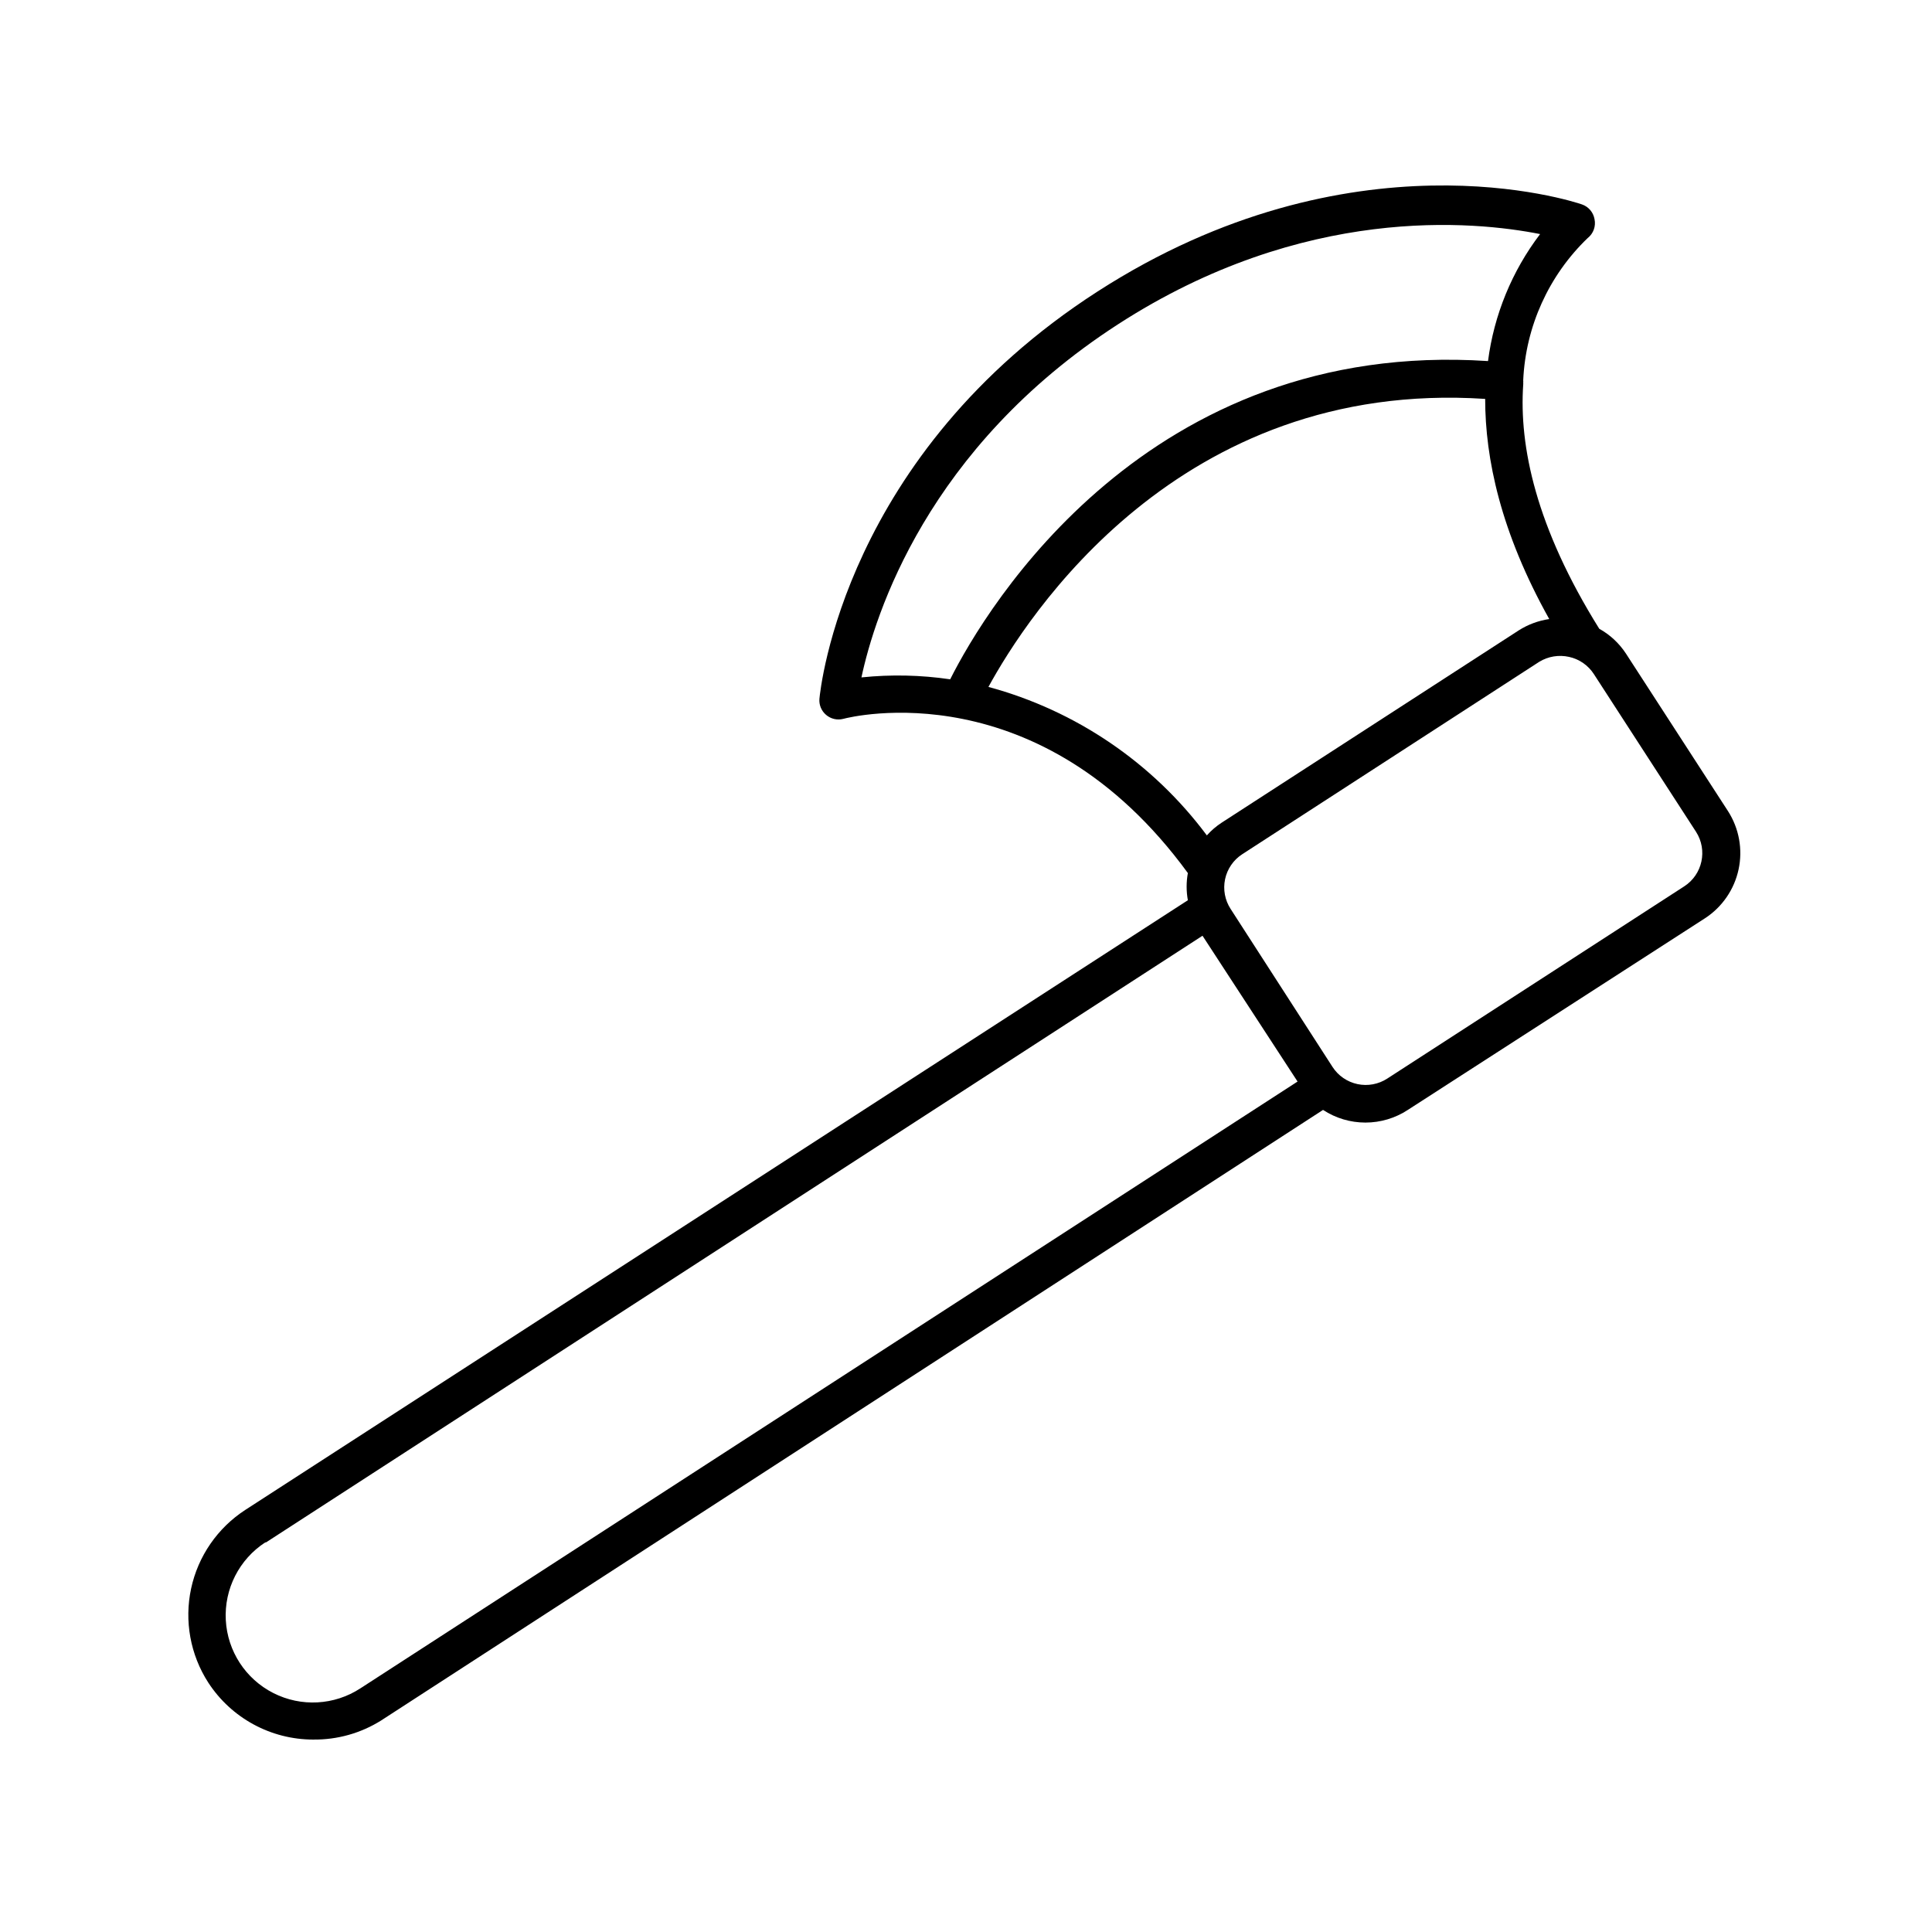
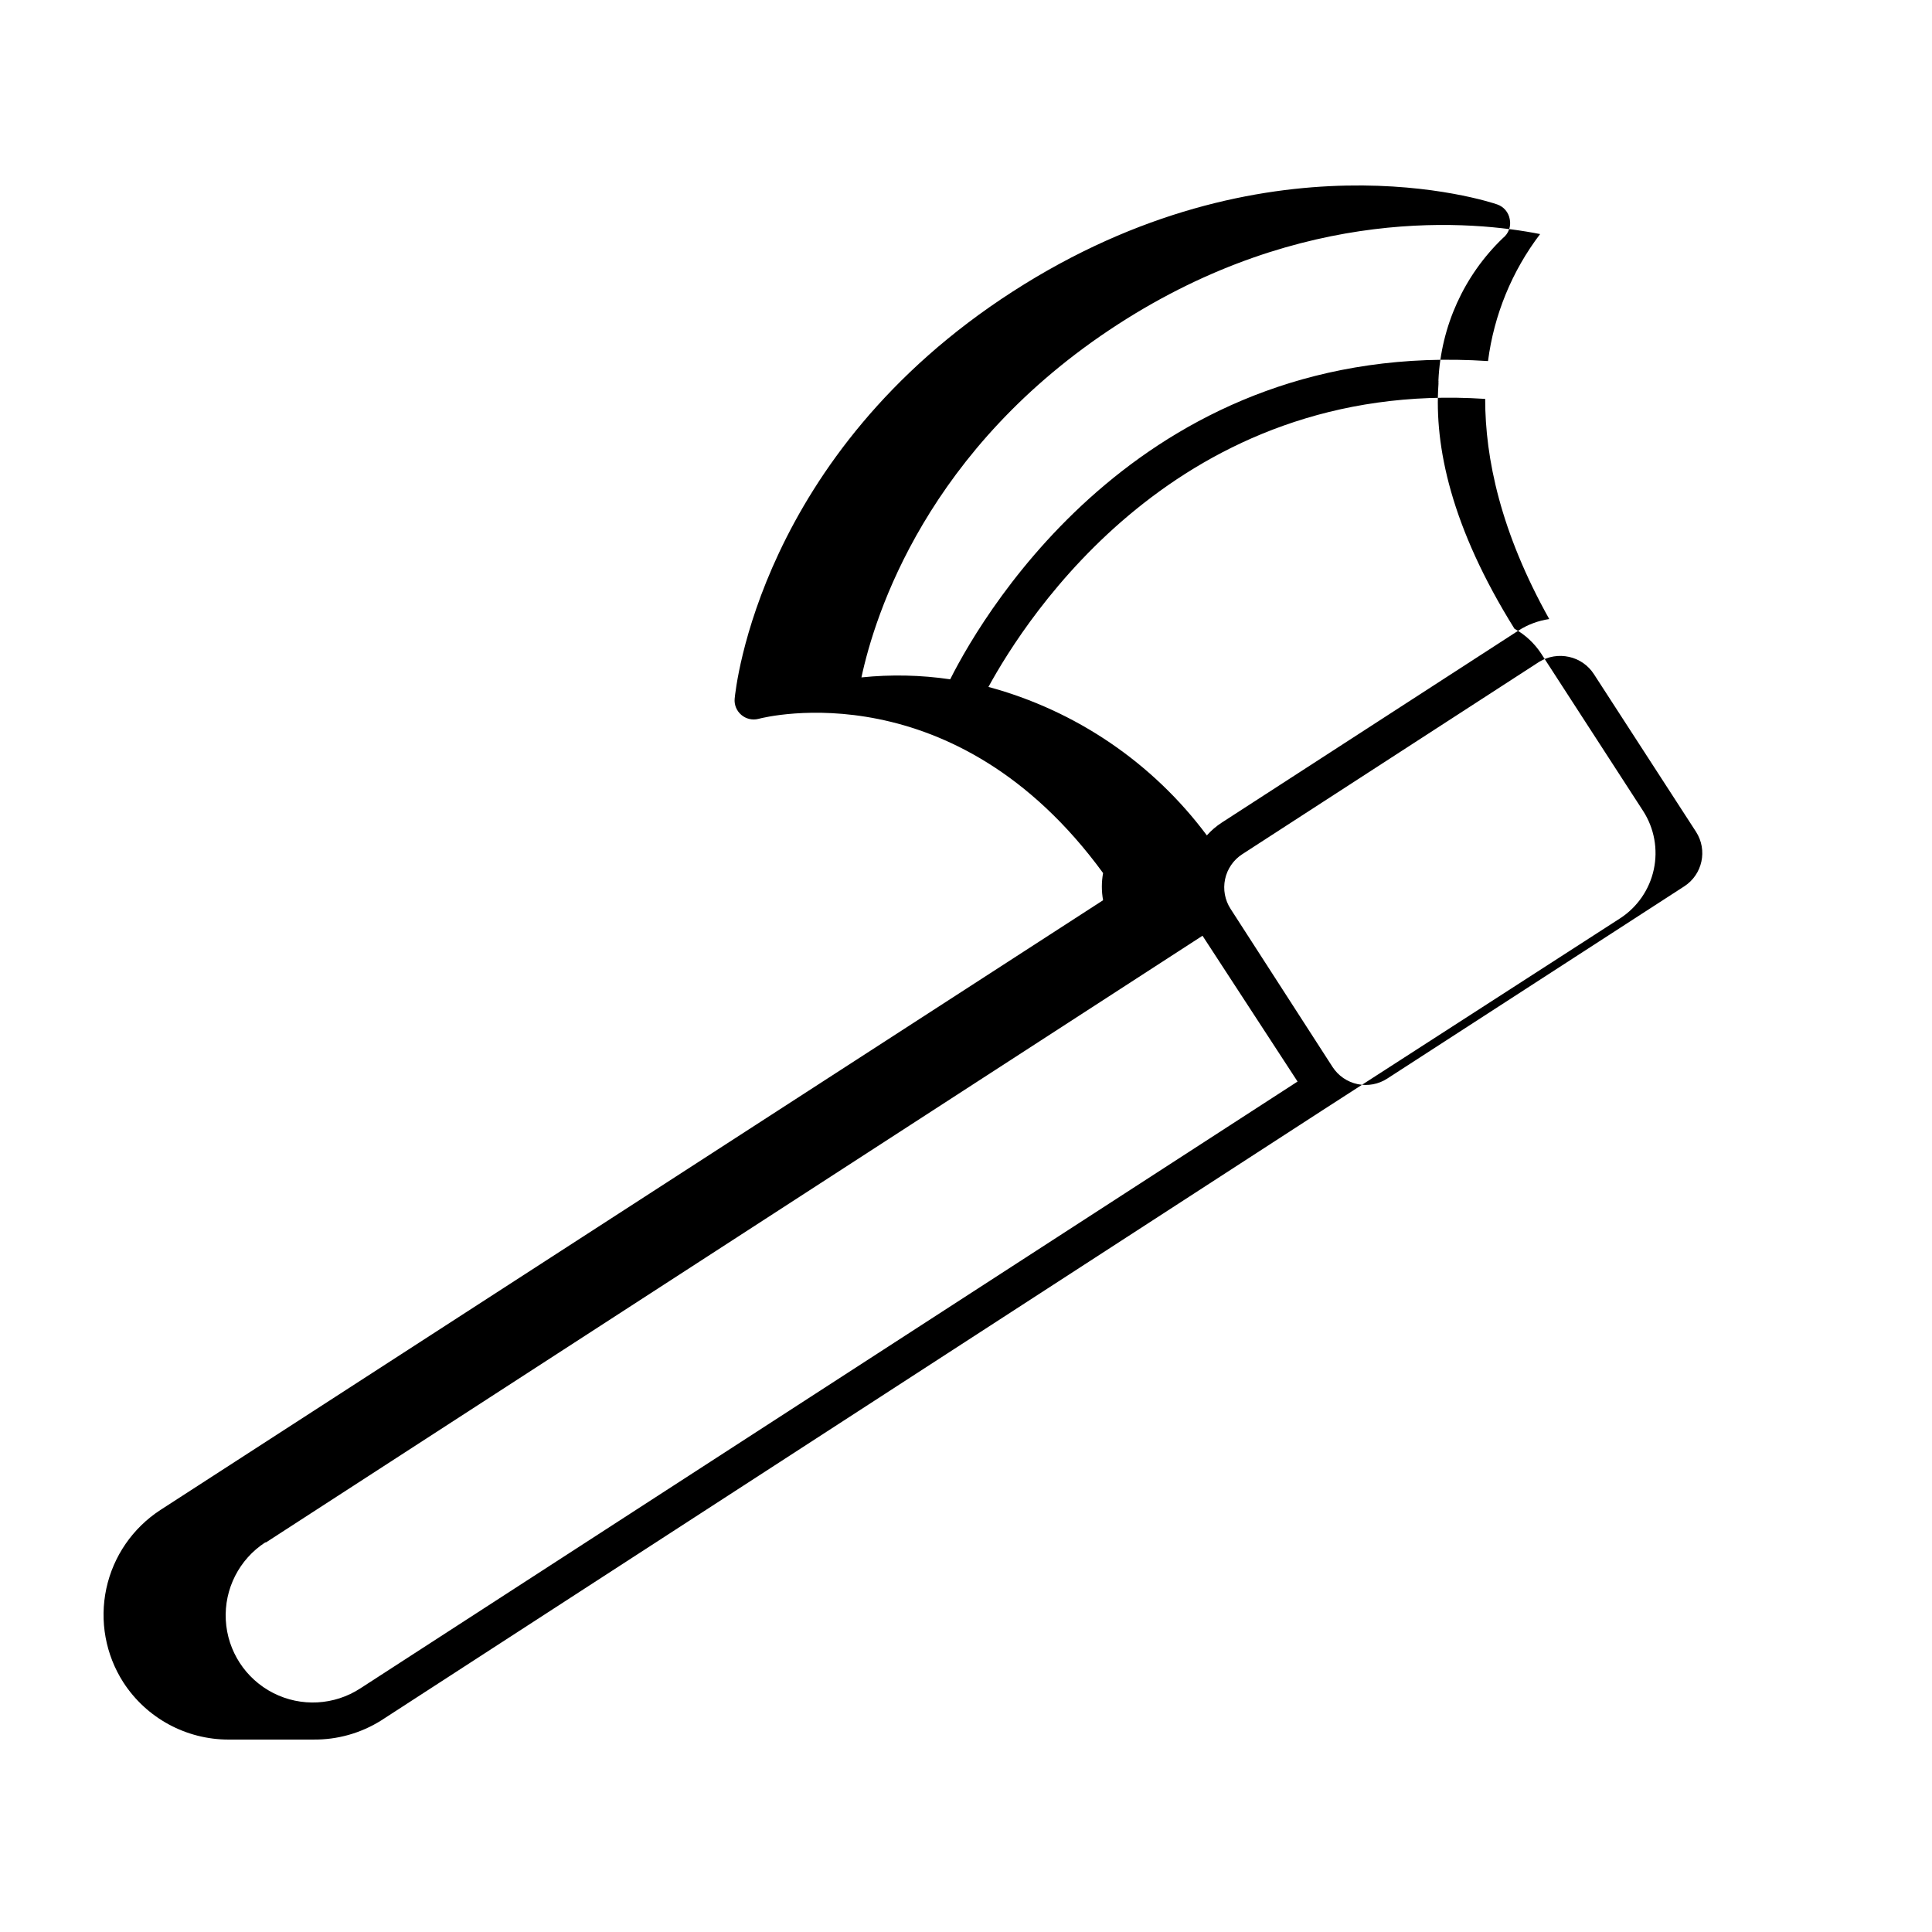
<svg xmlns="http://www.w3.org/2000/svg" fill="#000000" width="800px" height="800px" version="1.1" viewBox="144 144 512 512">
-   <path d="m227.04 605c6.34 0.074 12.566-1.676 17.938-5.039l249.64-161.82c3.34 2.188 7.246 3.352 11.234 3.352 3.992 0 7.898-1.164 11.234-3.352l78.746-50.785c4.566-2.969 7.769-7.625 8.91-12.949 1.145-5.324 0.133-10.883-2.812-15.465l-27.055-41.766c-1.789-2.719-4.207-4.969-7.055-6.551-16.828-26.953-21.262-48.418-20.152-64.688 0.023-0.152 0.023-0.305 0-0.453 0.027-0.234 0.027-0.473 0-0.707 0.656-14.285 6.769-27.773 17.082-37.684 1.52-1.191 2.223-3.148 1.812-5.039-0.324-1.801-1.594-3.285-3.324-3.879-2.469-0.855-61.262-20.152-128.37 23.074-67.109 43.227-73.457 105.3-73.707 107.92-0.145 1.629 0.516 3.223 1.762 4.281 1.25 1.07 2.941 1.465 4.535 1.059 2.215-0.605 52.094-12.898 91.34 40.859-0.434 2.383-0.434 4.82 0 7.203l-249.79 161.57c-7.356 4.777-12.52 12.273-14.359 20.844-1.84 8.574-0.211 17.531 4.535 24.902 6.129 9.434 16.613 15.121 27.859 15.117zm332.77-286.92c2.719 0.59 5.094 2.242 6.598 4.586l27.055 41.766c3.121 4.856 1.723 11.324-3.125 14.461l-78.691 50.934c-2.332 1.52-5.172 2.047-7.894 1.473-2.723-0.578-5.102-2.211-6.617-4.547l-27.004-41.867c-1.52-2.328-2.047-5.168-1.473-7.891 0.578-2.723 2.211-5.102 4.547-6.617l78.695-50.984c2.363-1.449 5.203-1.918 7.91-1.312zm-187.52 5.441c3.527-16.473 17.332-60.809 67.965-93.559 49.223-31.84 94.363-27.406 111.89-23.93-7.465 9.82-12.223 21.422-13.805 33.656-90.082-5.945-132.86 65.09-142.53 84.336-7.789-1.148-15.695-1.316-23.527-0.504zm33.656 2.519c10.078-18.438 50.383-81.668 131.64-76.328 0 15.77 4.082 35.266 16.977 58.34v0.004c-2.887 0.422-5.652 1.449-8.109 3.019l-78.695 50.938c-1.453 0.945-2.777 2.082-3.93 3.375-14.336-19.238-34.727-33.094-57.887-39.348zm-191.45 226.71 248.18-160.77 25.191 38.641-248.38 160.82c-6.91 4.5-15.699 4.973-23.051 1.234-7.356-3.734-12.156-11.109-12.598-19.344-0.441-8.238 3.547-16.082 10.457-20.582z" />
+   <path d="m227.04 605c6.34 0.074 12.566-1.676 17.938-5.039l249.64-161.82l78.746-50.785c4.566-2.969 7.769-7.625 8.91-12.949 1.145-5.324 0.133-10.883-2.812-15.465l-27.055-41.766c-1.789-2.719-4.207-4.969-7.055-6.551-16.828-26.953-21.262-48.418-20.152-64.688 0.023-0.152 0.023-0.305 0-0.453 0.027-0.234 0.027-0.473 0-0.707 0.656-14.285 6.769-27.773 17.082-37.684 1.52-1.191 2.223-3.148 1.812-5.039-0.324-1.801-1.594-3.285-3.324-3.879-2.469-0.855-61.262-20.152-128.37 23.074-67.109 43.227-73.457 105.3-73.707 107.92-0.145 1.629 0.516 3.223 1.762 4.281 1.25 1.07 2.941 1.465 4.535 1.059 2.215-0.605 52.094-12.898 91.34 40.859-0.434 2.383-0.434 4.82 0 7.203l-249.79 161.57c-7.356 4.777-12.52 12.273-14.359 20.844-1.84 8.574-0.211 17.531 4.535 24.902 6.129 9.434 16.613 15.121 27.859 15.117zm332.77-286.92c2.719 0.59 5.094 2.242 6.598 4.586l27.055 41.766c3.121 4.856 1.723 11.324-3.125 14.461l-78.691 50.934c-2.332 1.52-5.172 2.047-7.894 1.473-2.723-0.578-5.102-2.211-6.617-4.547l-27.004-41.867c-1.52-2.328-2.047-5.168-1.473-7.891 0.578-2.723 2.211-5.102 4.547-6.617l78.695-50.984c2.363-1.449 5.203-1.918 7.91-1.312zm-187.52 5.441c3.527-16.473 17.332-60.809 67.965-93.559 49.223-31.84 94.363-27.406 111.89-23.93-7.465 9.82-12.223 21.422-13.805 33.656-90.082-5.945-132.86 65.09-142.53 84.336-7.789-1.148-15.695-1.316-23.527-0.504zm33.656 2.519c10.078-18.438 50.383-81.668 131.64-76.328 0 15.77 4.082 35.266 16.977 58.34v0.004c-2.887 0.422-5.652 1.449-8.109 3.019l-78.695 50.938c-1.453 0.945-2.777 2.082-3.93 3.375-14.336-19.238-34.727-33.094-57.887-39.348zm-191.45 226.71 248.18-160.77 25.191 38.641-248.38 160.82c-6.91 4.5-15.699 4.973-23.051 1.234-7.356-3.734-12.156-11.109-12.598-19.344-0.441-8.238 3.547-16.082 10.457-20.582z" />
</svg>